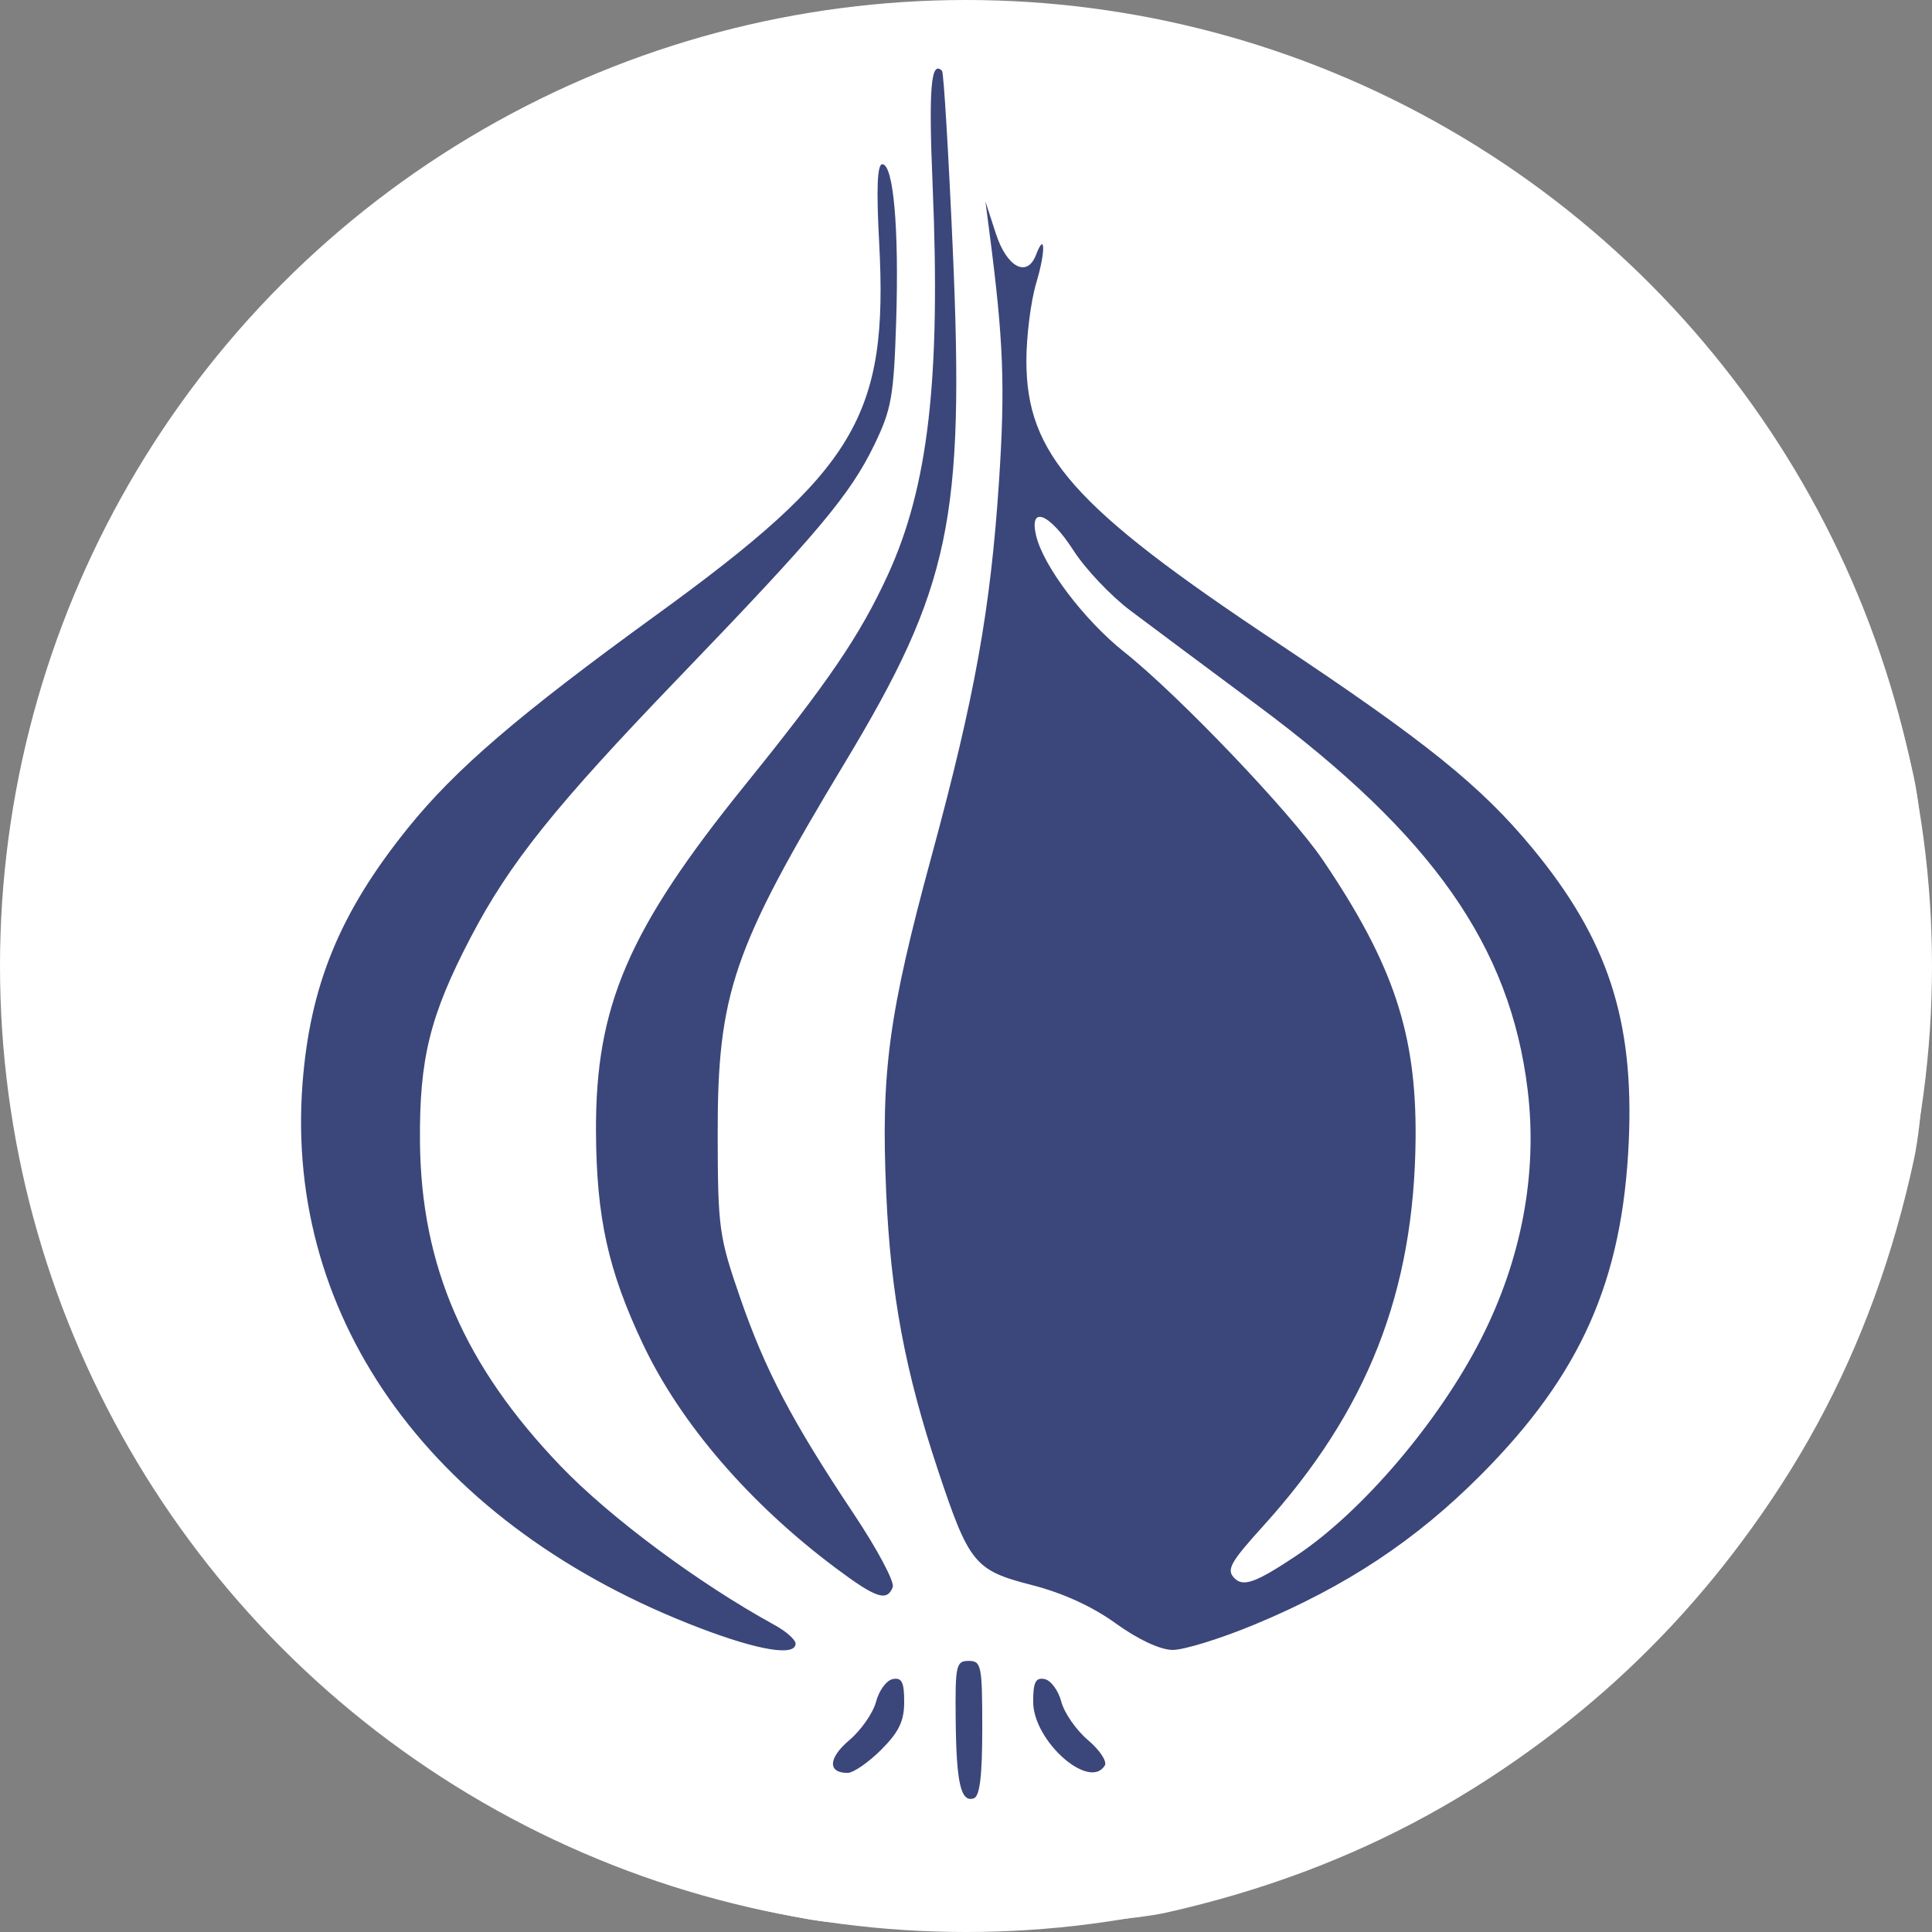
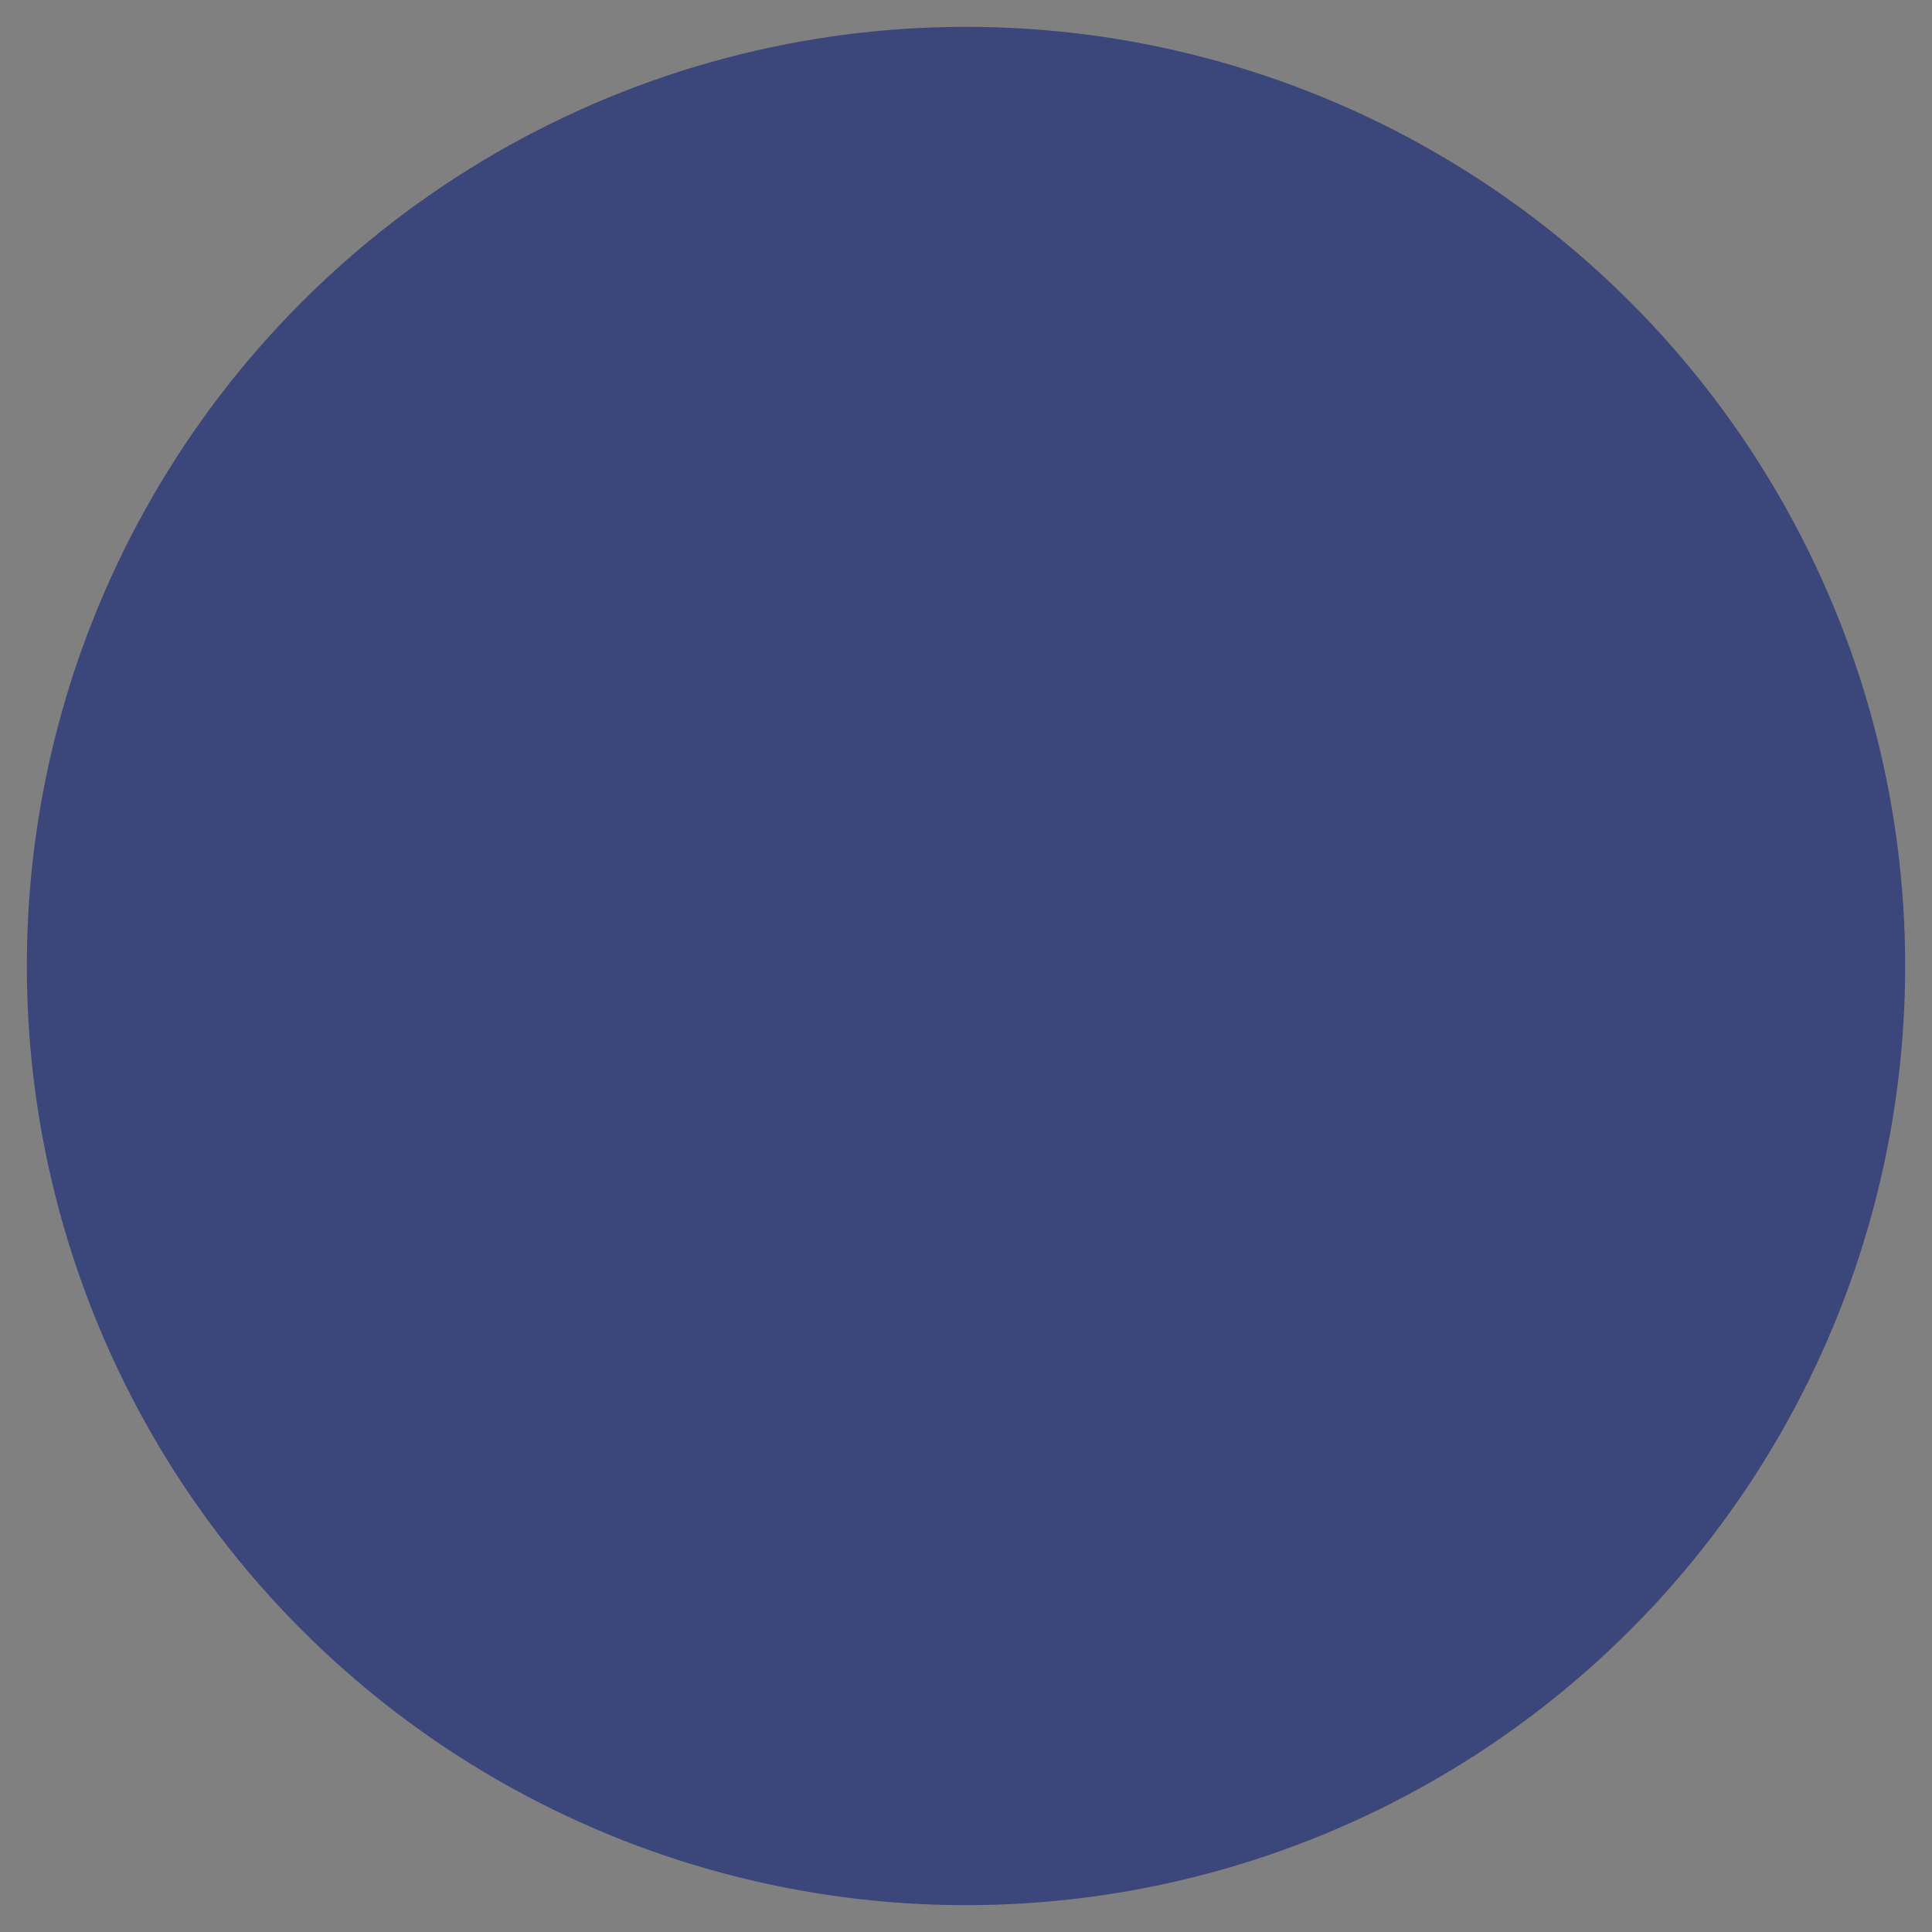
<svg xmlns="http://www.w3.org/2000/svg" xmlns:ns1="http://www.bohemiancoding.com/sketch/ns" width="360px" height="360px" viewBox="0 0 360 360" version="1.1">
  <rect x="0" y="0" width="360" height="360" fill="#808080" stroke="none" />
  <title>Mask + Oval 1 + Mask + path2995</title>
  <desc>Created with Sketch.</desc>
  <defs />
  <g id="Page-1" stroke="none" stroke-width="1" fill="none" fill-rule="evenodd" ns1:type="MSPage">
    <g id="Mask-+-Oval-1-+-Mask-+-path2995" ns1:type="MSLayerGroup">
-       <circle id="Oval-2" fill="#FFFFFF" ns1:type="MSShapeGroup" cx="180" cy="180" r="180" />
      <circle id="Mask" fill="#3B477A" ns1:type="MSShapeGroup" cx="180" cy="180" r="175" />
      <g id="Oval-1-+-Mask-+-path2995" transform="translate(2, 2)" fill="#FFFFFF" ns1:type="MSShapeGroup">
-         <path d="M148.774,355.651 C109.97,348.786 76.689,331.072 49.187,302.645 C25.797,278.469 9.702,248.023 2.373,214.093 C-0.791,199.441 -0.791,157.514 2.373,142.863 C7.326,119.934 16.944,97.153 30.056,77.296 C38.738,64.149 64.157,38.733 77.305,30.053 C97.165,16.942 119.949,7.325 142.88,2.373 C157.534,-0.791 199.466,-0.791 214.12,2.373 C249.849,10.088 279.537,26.218 305.158,51.836 C330.779,77.454 346.911,107.138 354.627,142.863 C357.791,157.514 357.791,199.441 354.627,214.093 C346.911,249.818 330.779,279.502 305.158,305.12 C279.942,330.332 250.632,346.425 215.497,354.348 C203.036,357.158 161.84,357.962 148.774,355.651 L148.774,355.651 Z M181.03,320.027 C181.03,308.328 180.86,307.485 178.5,307.485 C176.158,307.485 175.978,308.292 176.077,318.359 C176.194,330.249 177.03,333.903 179.449,333.096 C180.572,332.722 181.03,328.934 181.03,320.027 L181.03,320.027 Z M162.182,324.053 C165.512,320.724 166.483,318.704 166.483,315.107 C166.483,311.439 166.036,310.547 164.36,310.87 C163.193,311.095 161.792,312.987 161.247,315.074 C160.702,317.16 158.463,320.385 156.272,322.239 C152.326,325.579 152.172,328.354 155.932,328.354 C157.004,328.354 159.817,326.419 162.182,324.053 L162.182,324.053 Z M203.865,326.982 C204.331,326.228 202.919,324.094 200.728,322.239 C198.537,320.385 196.298,317.16 195.753,315.074 C195.208,312.987 193.807,311.095 192.64,310.87 C190.964,310.547 190.517,311.439 190.517,315.107 C190.517,322.383 200.963,331.676 203.865,326.982 L203.865,326.982 Z M146.244,304.264 C146.244,303.536 144.474,301.971 142.311,300.786 C128.208,293.06 111.671,280.773 102.476,271.188 C84.53,252.482 76.45,233.853 76.255,210.73 C76.125,195.275 78.118,187.219 85.643,172.786 C92.919,158.832 101.353,148.299 124.548,124.196 C150.451,97.28 156.416,90.176 160.919,80.878 C164.117,74.274 164.543,71.867 164.987,57.905 C165.539,40.57 164.484,28.602 162.404,28.602 C161.458,28.602 161.278,33.1 161.819,43.203 C163.552,75.537 157.547,85.57 120.281,112.601 C94.616,131.217 82.837,141.327 73.943,152.374 C61.342,168.027 55.766,181.576 54.368,199.939 C51,244.196 79.049,282.571 128.535,301.411 C139.454,305.567 146.244,306.661 146.244,304.264 L146.244,304.264 Z M231.859,300.673 C248.871,293.59 261.811,285.02 274.002,272.763 C292.594,254.071 300.338,236.598 301.495,210.73 C302.51,188.045 297.583,173.037 283.543,156.043 C273.922,144.398 263.567,136.07 235.644,117.517 C198.071,92.553 189.252,82.614 189.252,65.233 C189.252,60.611 190.085,54.062 191.103,50.679 C192.838,44.913 192.793,40.937 191.044,45.495 C189.388,49.809 185.615,47.823 183.578,41.566 L181.623,35.558 L182.363,41.25 C184.991,61.445 185.318,69.908 184.157,87.586 C182.587,111.486 179.65,127.823 171.582,157.531 C163.576,187.013 162.135,197.7 163.129,220.215 C163.969,239.25 166.63,253.487 172.82,272.071 C178.566,289.321 179.636,290.63 190.204,293.332 C196.019,294.819 201.521,297.329 205.905,300.496 C210.015,303.466 214.137,305.398 216.448,305.441 C218.535,305.479 225.47,303.333 231.859,300.673 L231.859,300.673 Z M228.043,292.097 C226.463,290.517 227.198,289.174 233.372,282.357 C252.814,260.892 261.528,238.724 261.776,210.097 C261.945,190.596 257.637,177.674 244.487,158.241 C238.54,149.453 217.615,127.537 207.493,119.496 C200.064,113.594 192.438,103.539 191.075,97.848 C189.696,92.087 193.559,93.609 198.04,100.591 C200.236,104.012 204.991,109.036 208.608,111.754 C212.224,114.473 222.921,122.449 232.378,129.479 C264.917,153.666 279.397,174.286 282.655,201.076 C284.54,216.578 281.545,232.597 273.98,247.469 C266.141,262.882 251.847,279.669 239.602,287.845 C232.07,292.874 229.694,293.748 228.043,292.097 L228.043,292.097 Z M164.35,293.729 C164.718,292.772 161.461,286.654 157.113,280.133 C145.6,262.866 140.589,253.336 135.918,239.819 C131.977,228.417 131.763,226.868 131.732,209.465 C131.686,183.153 134.535,174.811 155.408,140.152 C175.092,107.467 177.756,94.813 175.539,44.528 C174.744,26.505 173.843,11.508 173.535,11.201 C171.456,9.121 171.018,14.463 171.783,32.59 C173.305,68.678 170.976,88.786 163.366,105.275 C158.183,116.503 152.39,125.015 136.787,144.329 C115.07,171.211 108.94,185.468 109.053,208.832 C109.131,224.846 111.302,234.695 117.773,248.396 C124.781,263.231 137.675,278.202 153.834,290.265 C161.274,295.819 163.293,296.484 164.35,293.729 L164.35,293.729 Z" id="path2995" />
-       </g>
+         </g>
    </g>
  </g>
</svg>